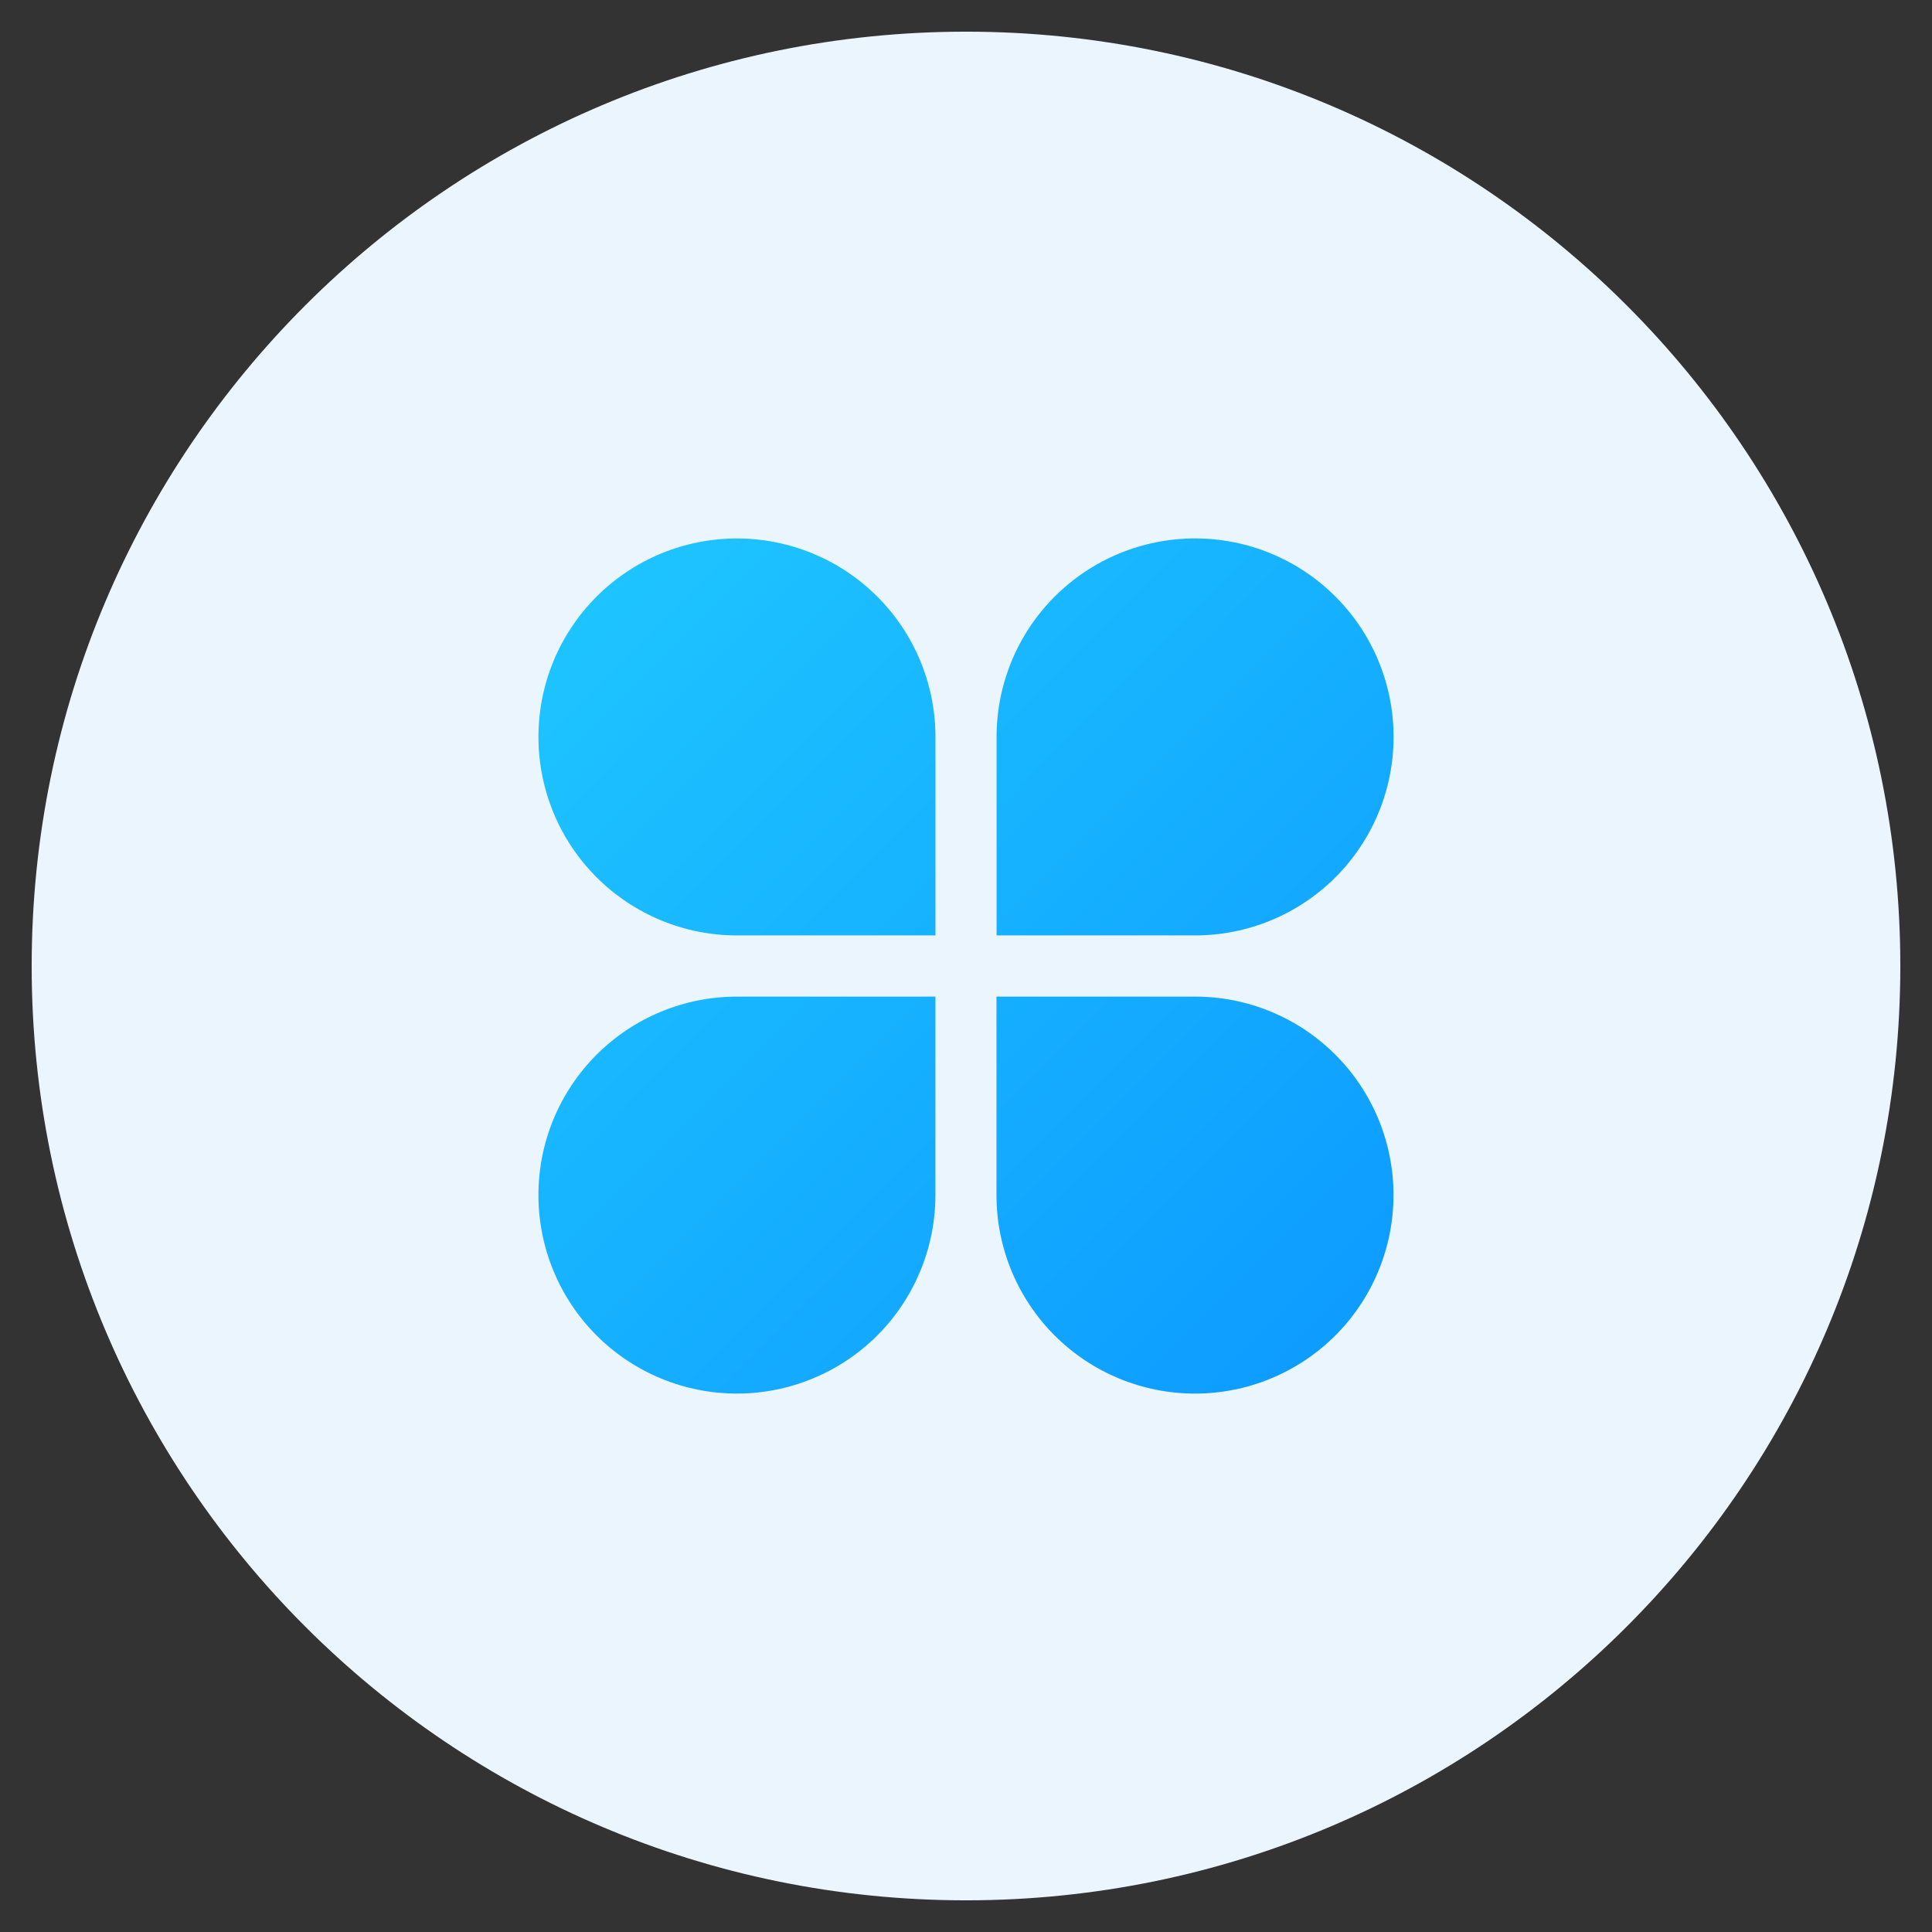
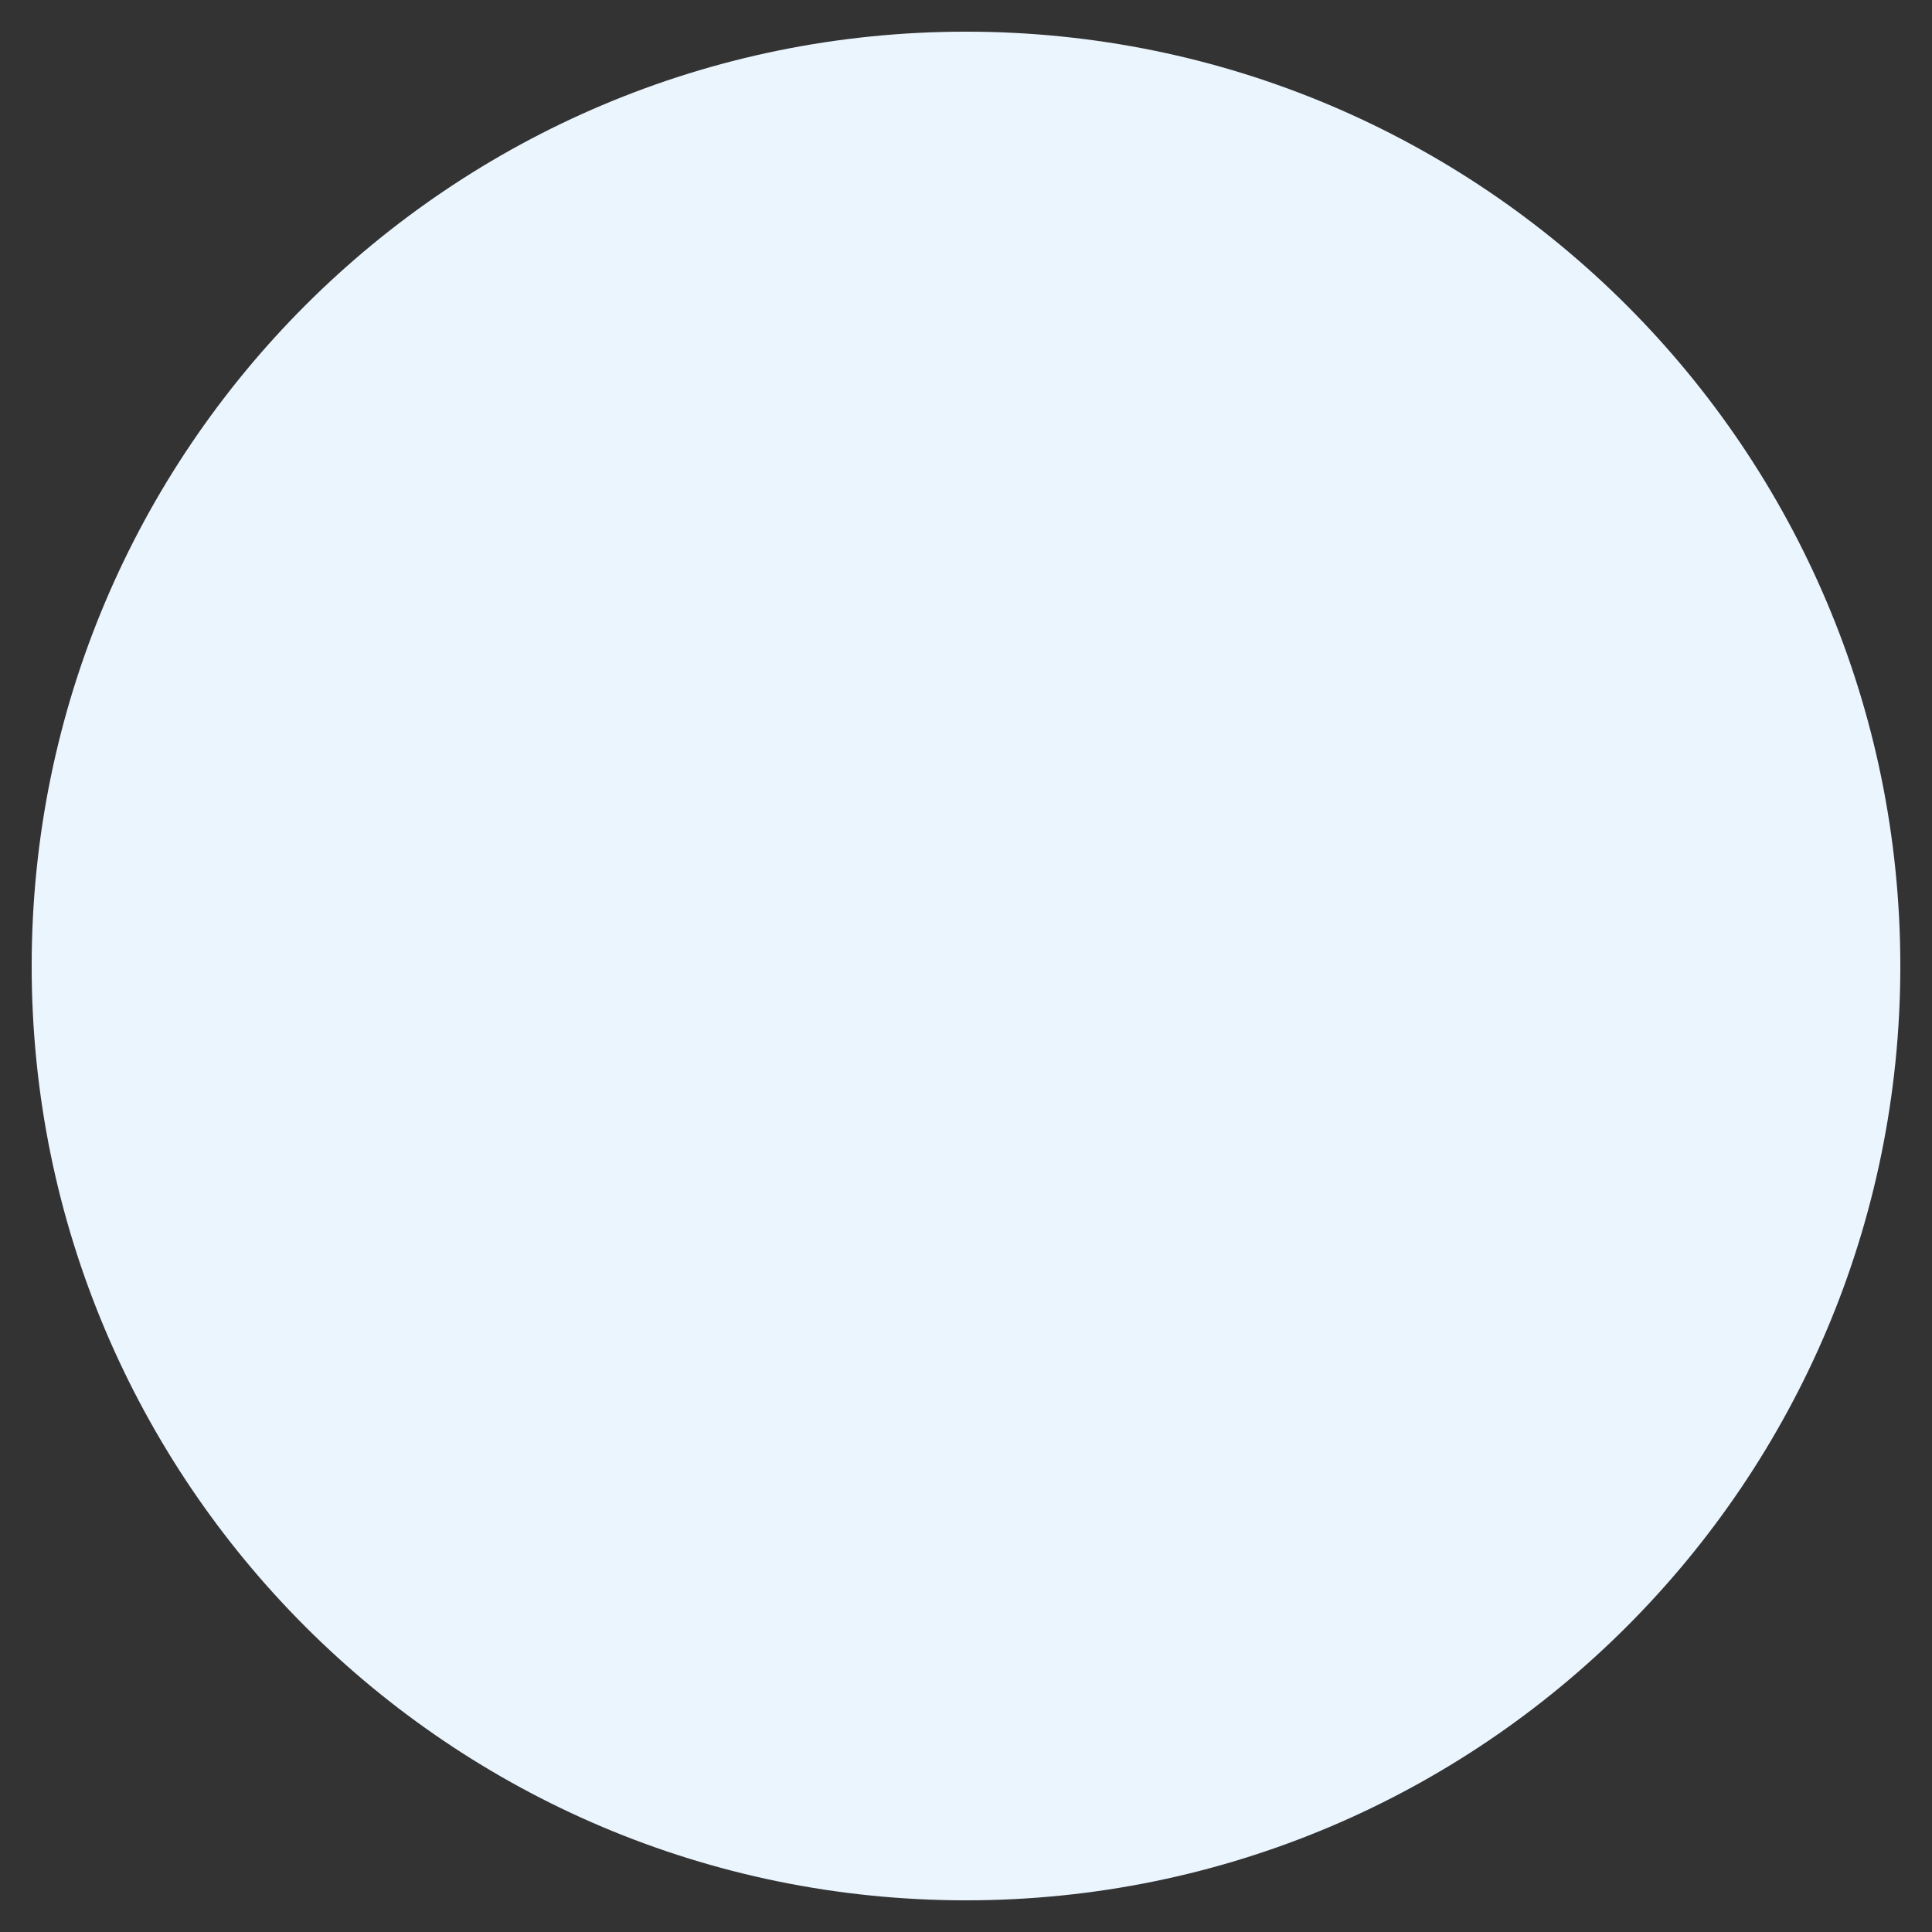
<svg xmlns="http://www.w3.org/2000/svg" width="122" height="122" viewBox="0 0 122 122" fill="none">
  <rect x="0" y="0" width="122" height="122" fill="#333333" stroke="none" />
  <path d="M61 120C93.585 120 120 93.585 120 61C120 28.415 93.585 2 61 2C28.415 2 2 28.415 2 61C2 93.585 28.415 120 61 120Z" fill="#EBF5FE" />
  <g clip-path="url(#clip0_709_2742)">
-     <path d="M46.533 34.003C43.209 34.003 40.022 35.324 37.671 37.674C35.321 40.025 34.001 43.212 34.001 46.536C34.001 49.86 35.321 53.047 37.671 55.398C40.022 57.748 43.209 59.069 46.533 59.069H59.072V46.536C59.071 43.212 57.75 40.024 55.399 37.674C53.048 35.323 49.86 34.003 46.536 34.003H46.533ZM88.001 46.536C88.001 43.211 86.681 40.023 84.33 37.672C81.979 35.321 78.79 34 75.466 34C72.141 34 68.952 35.321 66.601 37.672C64.25 40.023 62.93 43.211 62.93 46.536V59.069H75.469C78.793 59.069 81.98 57.748 84.331 55.398C86.681 53.048 88.001 49.86 88.001 46.536ZM34 75.466C34 78.79 35.321 81.978 37.671 84.329C40.022 86.679 43.21 88 46.535 88C49.859 88 53.047 86.679 55.398 84.329C57.748 81.978 59.069 78.79 59.069 75.466V62.933H46.533C43.209 62.933 40.021 64.253 37.671 66.603C35.32 68.954 34 72.142 34 75.466V75.466ZM75.463 62.933H62.924V75.466C62.924 78.79 64.244 81.979 66.595 84.33C68.946 86.681 72.135 88.001 75.46 88.001C78.784 88.001 81.973 86.681 84.324 84.33C86.675 81.979 87.996 78.79 87.996 75.466C87.996 73.82 87.673 72.189 87.043 70.668C86.413 69.147 85.49 67.766 84.326 66.602C83.162 65.438 81.781 64.515 80.26 63.885C78.739 63.255 77.109 62.932 75.463 62.933Z" fill="url(#paint0_linear_709_2742)" />
-   </g>
+     </g>
  <defs>
    <linearGradient id="paint0_linear_709_2742" x1="34" y1="26.854" x2="92.04" y2="84.774" gradientUnits="userSpaceOnUse">
      <stop stop-color="#20CAFF" />
      <stop offset="1" stop-color="#0C99FF" />
    </linearGradient>
    <clipPath id="clip0_709_2742">
      <rect width="54" height="54" fill="white" transform="translate(34 34)" />
    </clipPath>
  </defs>
</svg>